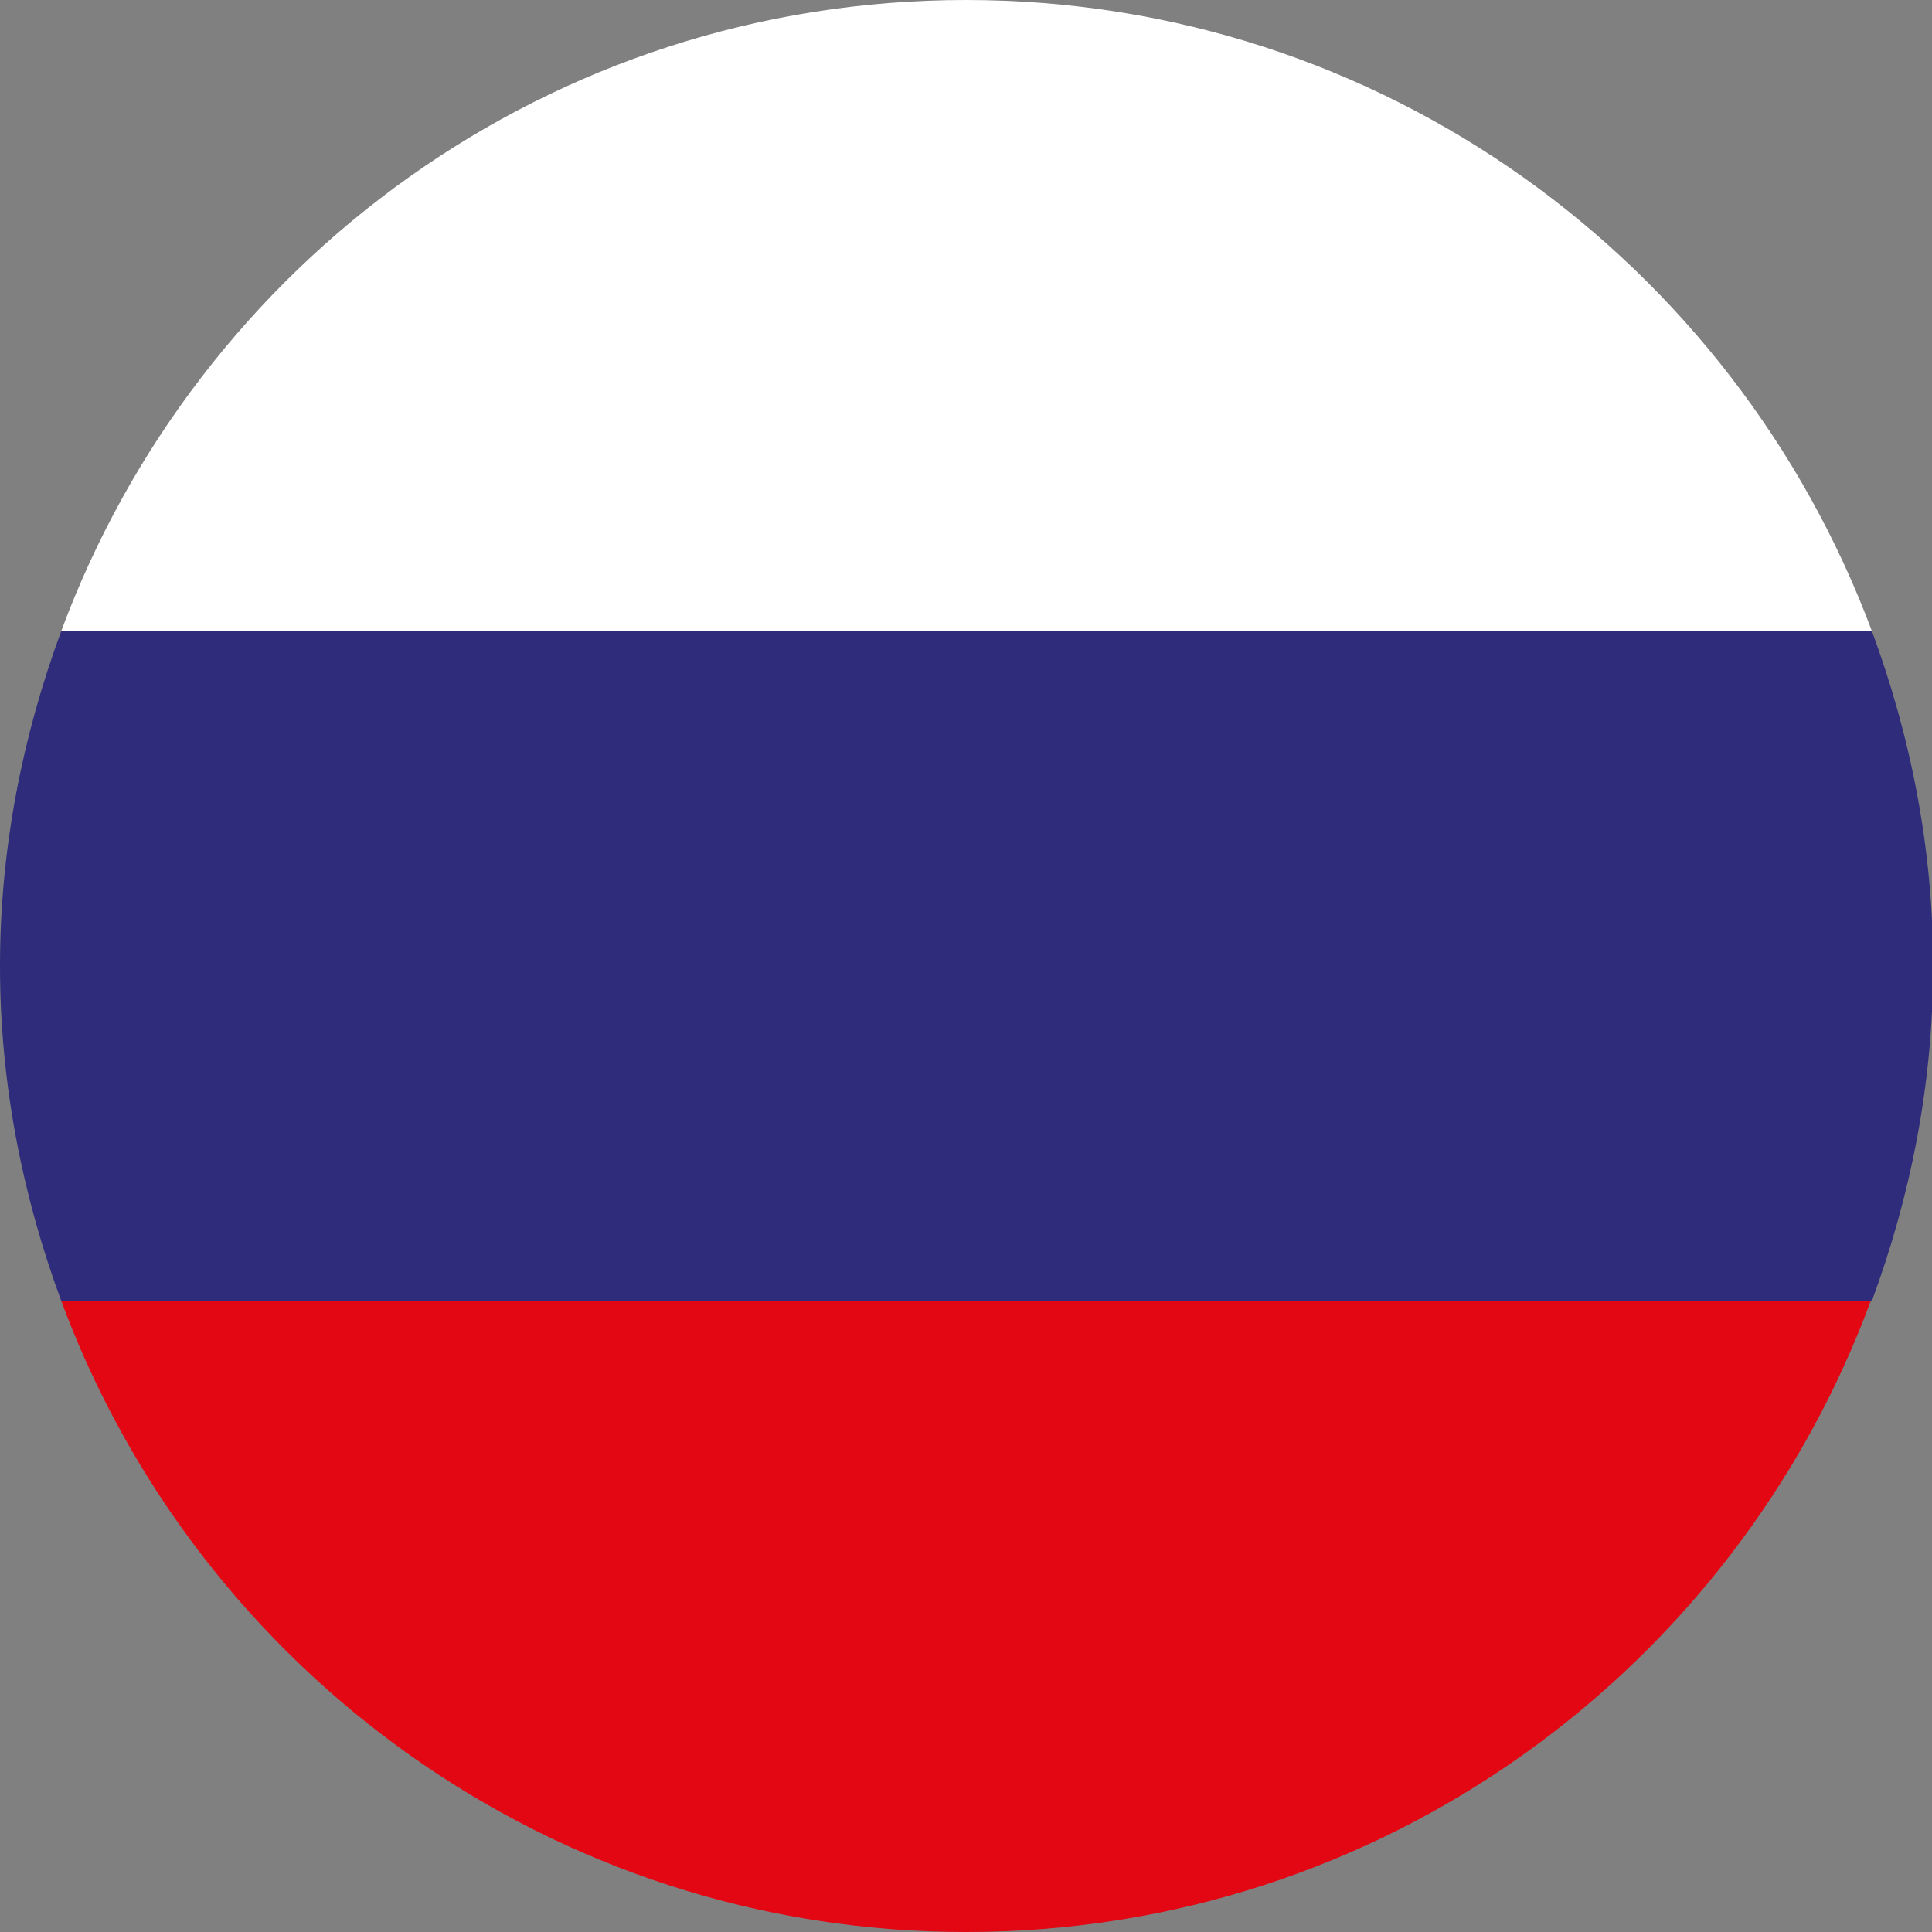
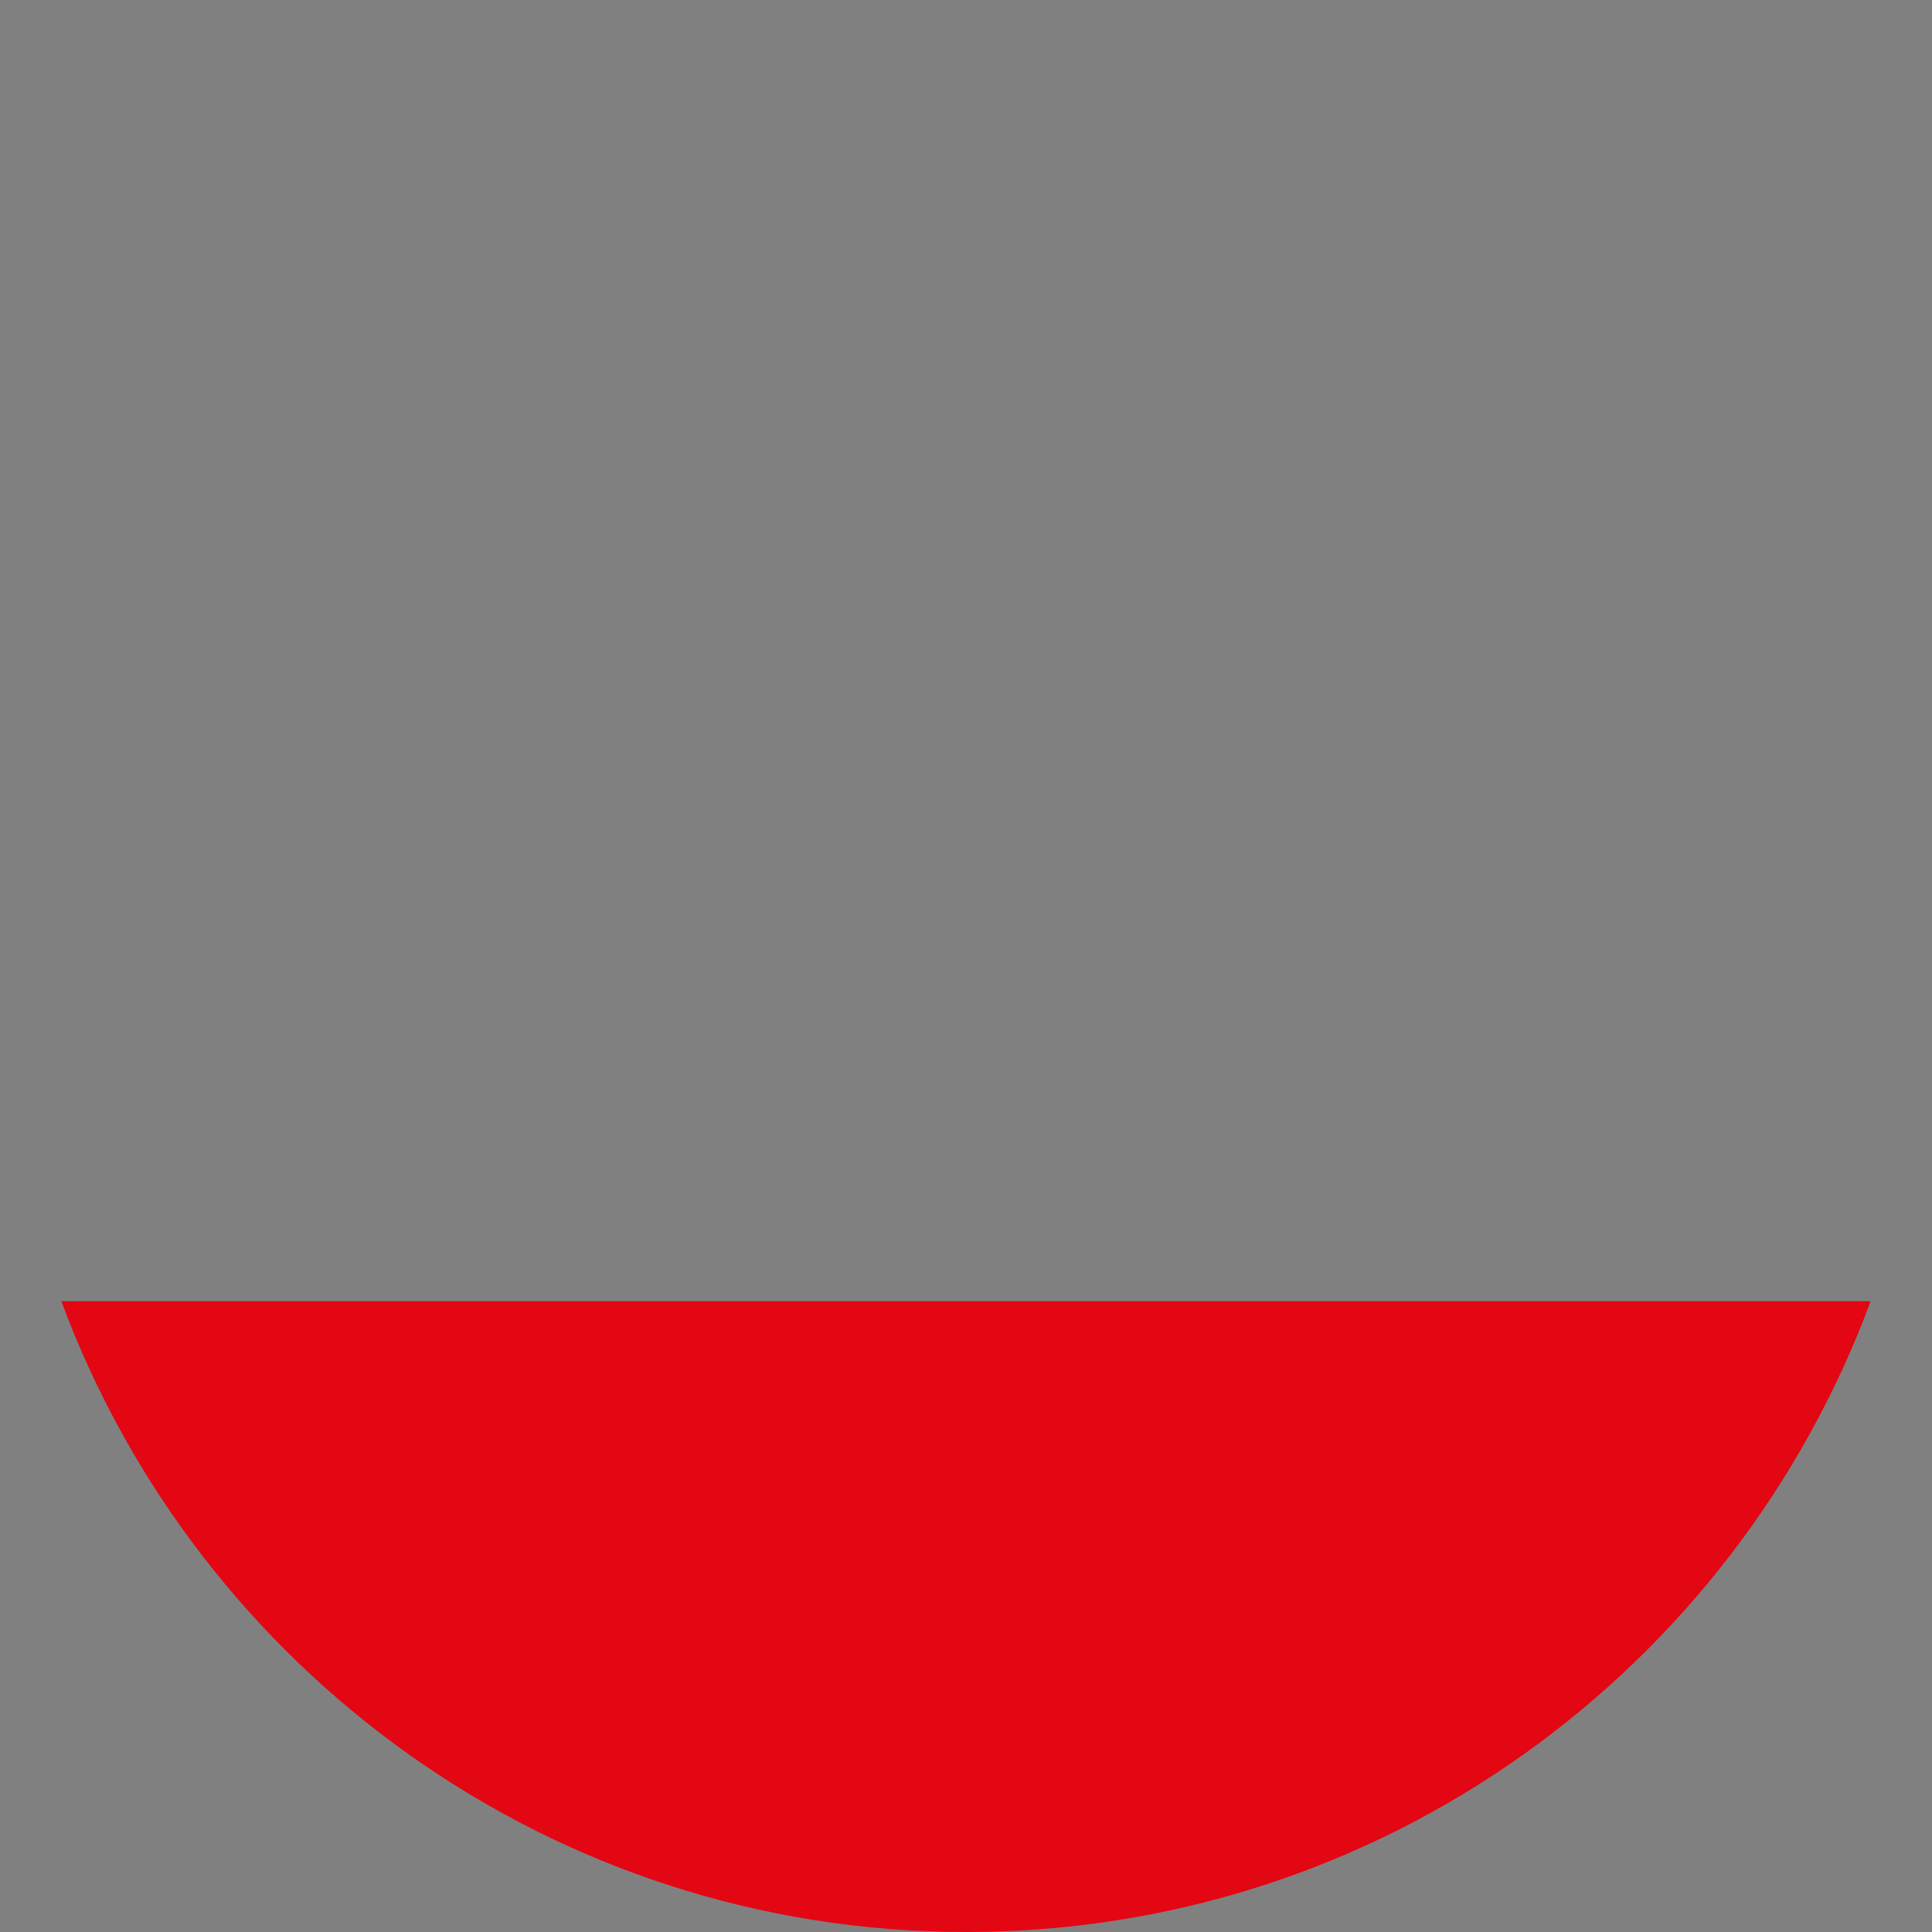
<svg xmlns="http://www.w3.org/2000/svg" id="a" viewBox="0 0 17 17">
  <rect x="0" y="0" width="17" height="17" fill="#808080" stroke="none" />
  <defs>
    <style>.b{fill:#fff;}.c{fill:#e30613;}.d{fill:#2e2c7b;}</style>
  </defs>
-   <path class="b" d="M8.5,0C4.84,0,1.74,2.31,.54,5.55h15.93C15.26,2.31,12.16,0,8.5,0Z" />
  <path class="c" d="M8.5,17c3.66,0,6.76-2.31,7.96-5.55H.54c1.2,3.24,4.31,5.55,7.96,5.55Z" />
-   <path class="d" d="M16.46,5.55H.54c-.34,.92-.54,1.91-.54,2.95s.2,2.03,.54,2.95h15.93c.34-.92,.54-1.91,.54-2.95s-.2-2.03-.54-2.95Z" />
</svg>